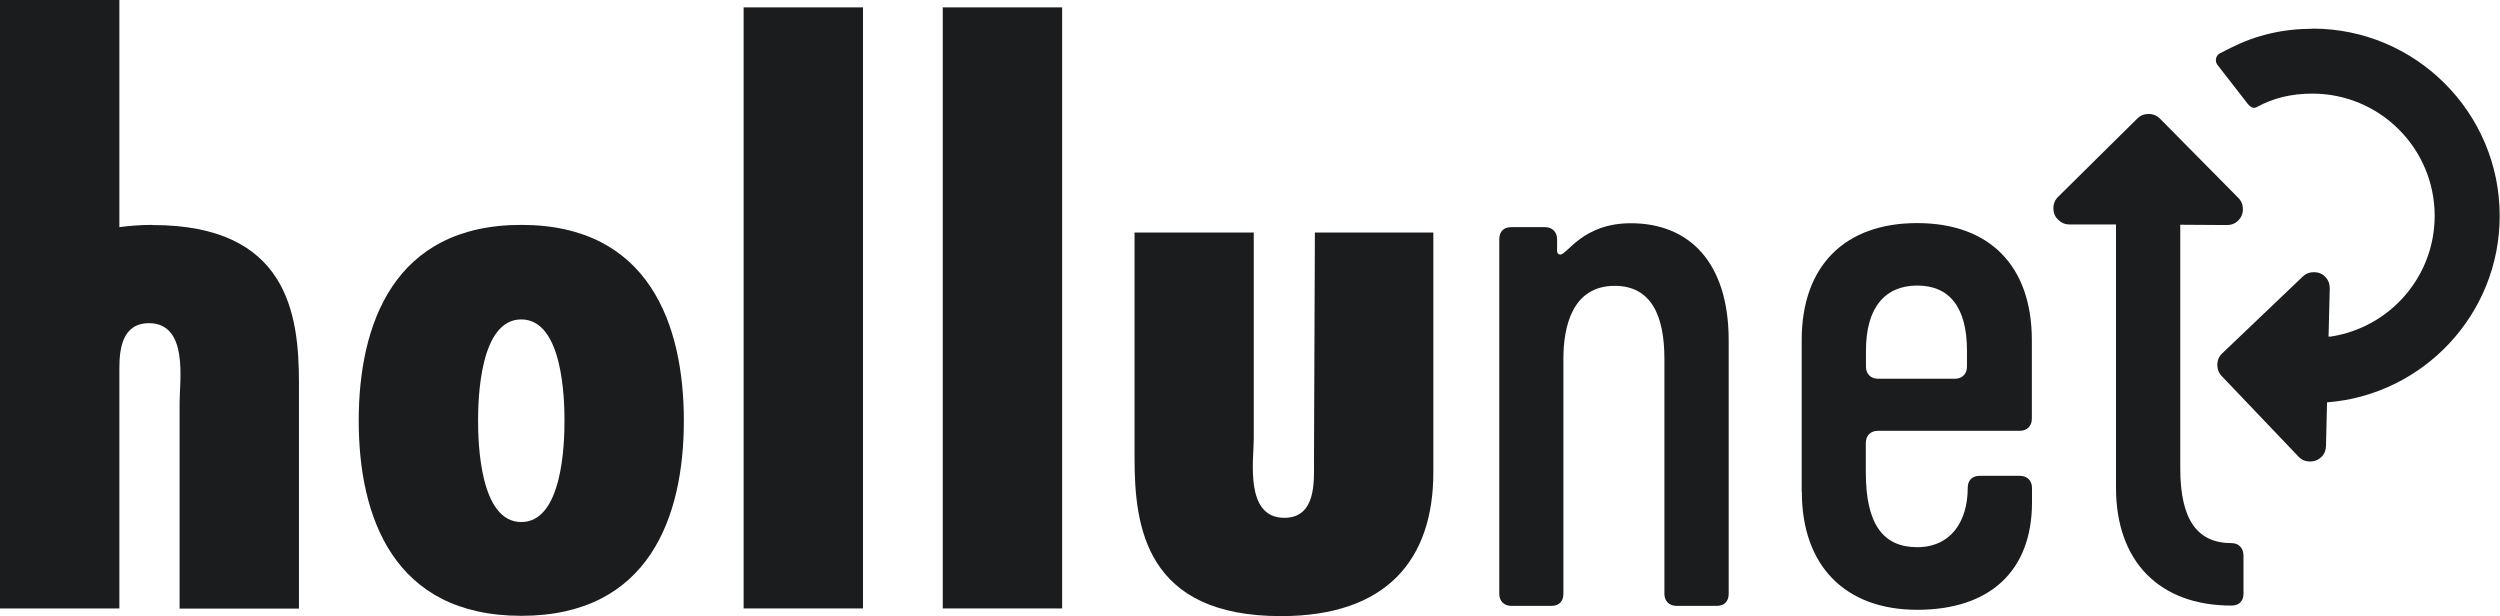
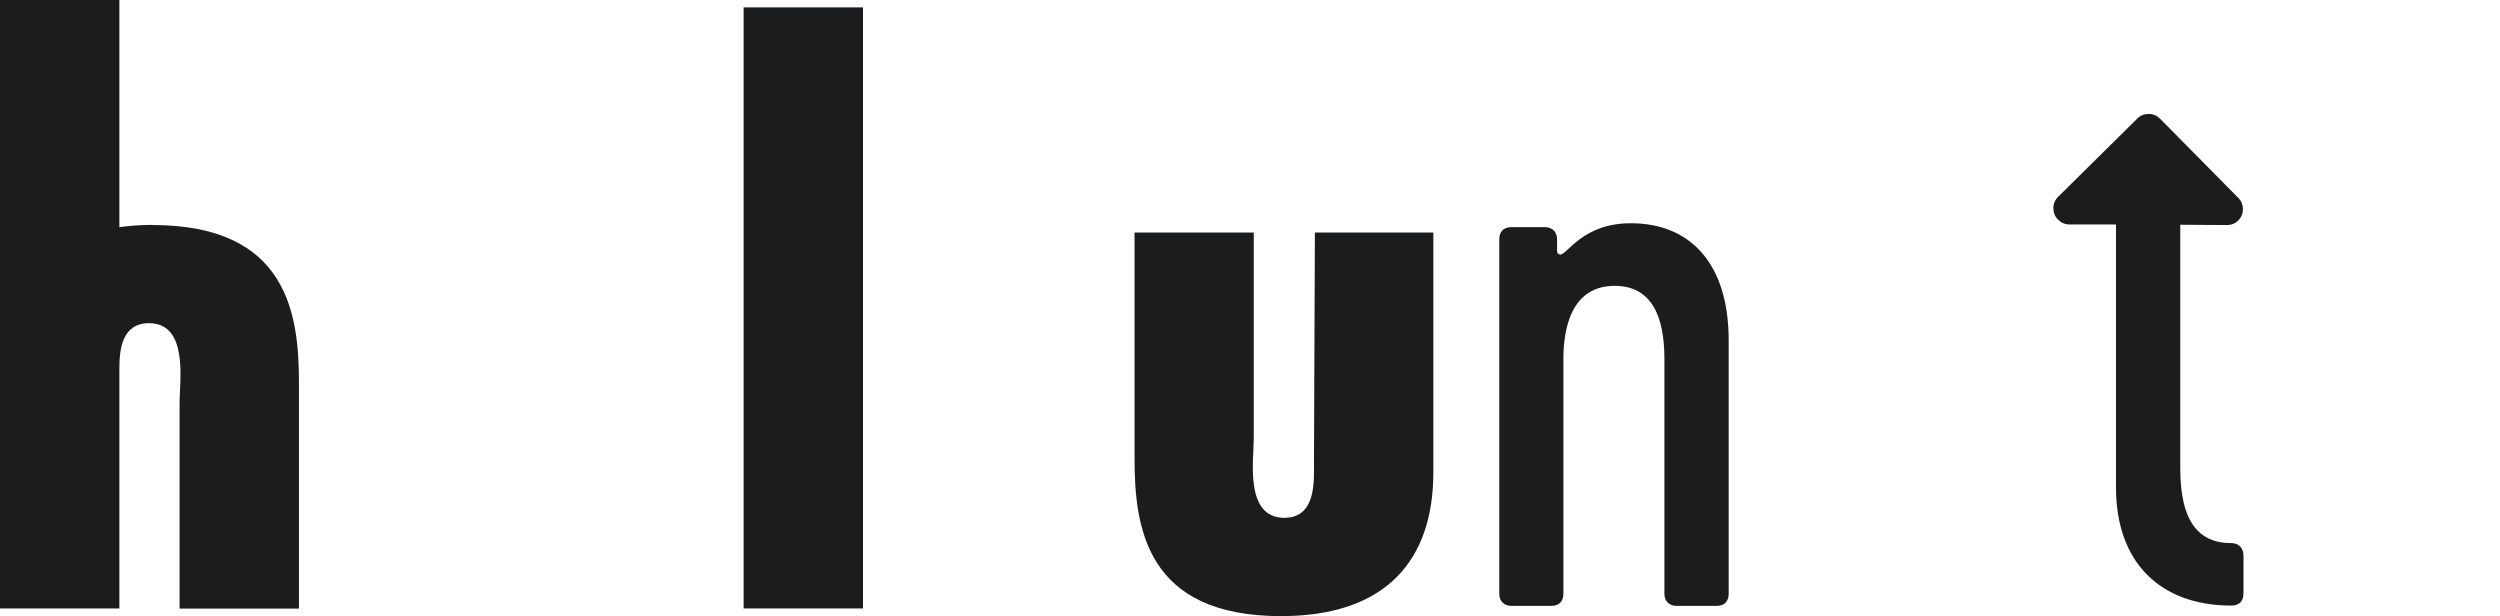
<svg xmlns="http://www.w3.org/2000/svg" id="Ebene_1" data-name="Ebene 1" viewBox="0 0 166.08 40.92">
  <defs>
    <style>
      .cls-1 {
        fill: #1b1c1e;
        stroke-width: 0px;
      }
    </style>
  </defs>
  <g>
-     <path class="cls-1" d="M45.43,27.95c0,6.38-2.31,12.96-10.8,12.96s-10.8-6.58-10.8-12.96,2.31-13.01,10.8-13.01,10.8,6.63,10.8,13.01ZM31.76,27.95c0,1.43.11,6.73,2.87,6.73s2.87-5.29,2.87-6.73-.11-6.73-2.87-6.73-2.87,5.29-2.87,6.73Z" />
    <path class="cls-1" d="M57.33.49v39.93h-7.93V.49h7.93Z" />
-     <path class="cls-1" d="M70.56.49v39.93h-7.93V.49h7.93Z" />
    <path class="cls-1" d="M83.29,15.44v13.71c0,1.39-.62,5.25,2.03,5.25,2.14,0,1.97-2.48,1.97-3.71l.06-15.24h7.87v15.93c0,5.79-3.09,9.55-10.12,9.55-9,0-9.73-5.94-9.73-10.49v-14.99h7.93Z" />
    <path class="cls-1" d="M10.12,14.94c-.79,0-1.5.06-2.19.15V0H0v40.42h7.93v-15.93c0-1.29.18-3.02,1.97-3.02,2.64,0,2.03,3.86,2.03,5.25v13.71h7.93v-14.99c0-4.55-.73-10.49-9.73-10.49Z" />
  </g>
  <path class="cls-1" d="M99.6,39.44V15.89c0-.48.27-.8.8-.8h2.24c.48,0,.8.32.8.8v.75c0,.21.11.27.21.27.48,0,1.49-2.08,4.69-2.08,3.89,0,6.5,2.61,6.5,7.78v16.84c0,.48-.27.8-.8.8h-2.67c-.48,0-.8-.32-.8-.8v-15.61c0-2.83-.85-4.85-3.3-4.85-2.83,0-3.41,2.72-3.41,4.85v15.61c0,.48-.27.8-.8.8h-2.66c-.48,0-.8-.32-.8-.8Z" />
-   <path class="cls-1" d="M119.69,32.67v-10.07c0-4.96,2.88-7.78,7.67-7.78s7.62,2.82,7.62,7.78v5.22c0,.48-.32.8-.8.8h-9.43c-.48,0-.8.32-.8.8v1.97c0,3.46,1.17,4.96,3.41,4.96s3.36-1.71,3.36-3.94c0-.48.27-.8.8-.8h2.67c.48,0,.8.32.8.8v.96c0,4.58-2.82,7.14-7.62,7.14s-7.67-2.93-7.67-7.83ZM129.87,25.16c.48,0,.8-.32.8-.8v-1.07c0-2.88-1.17-4.32-3.3-4.32s-3.41,1.44-3.41,4.32v1.07c0,.48.32.8.8.8h5.12Z" />
  <path class="cls-1" d="M148.25,36.08c-2.24,0-3.41-1.49-3.41-4.96V14.93l3.1.02c.3,0,.55-.1.75-.3.2-.2.31-.45.31-.75,0-.3-.1-.55-.3-.75l-5.21-5.27c-.2-.2-.45-.31-.75-.31-.3,0-.55.1-.75.3l-5.27,5.21c-.2.2-.31.45-.31.75,0,.3.1.55.3.75.2.2.45.33.75.33h3.11v17.49c0,4.9,2.88,7.83,7.67,7.83.48,0,.8-.27.8-.8v-2.5c0-.53-.32-.85-.8-.85Z" />
-   <path class="cls-1" d="M153.64,1.91c-1.98,0-3.75.42-5.41,1.25,0,0-.78.39-.82.42-.11.09-.18.2-.2.34s.02.28.1.39l2.02,2.6c.15.19.36.32.56.22,0,0,0,0,0,0h0c1.13-.62,2.32-.91,3.73-.91,4.48,0,8.12,3.64,8.12,8.12,0,4.07-3.01,7.43-6.91,8.02-.05,0-.09,0-.14,0l.08-3.2c0-.3-.09-.55-.29-.76s-.44-.31-.74-.32c-.3,0-.55.09-.76.29l-5.36,5.11c-.21.2-.31.44-.32.74,0,.3.09.55.29.76l5.11,5.36c.2.21.44.31.74.32.3,0,.55-.09.76-.29s.31-.44.32-.74l.07-2.9c6.41-.5,11.47-5.86,11.47-12.39,0-6.86-5.58-12.44-12.44-12.44Z" />
</svg>